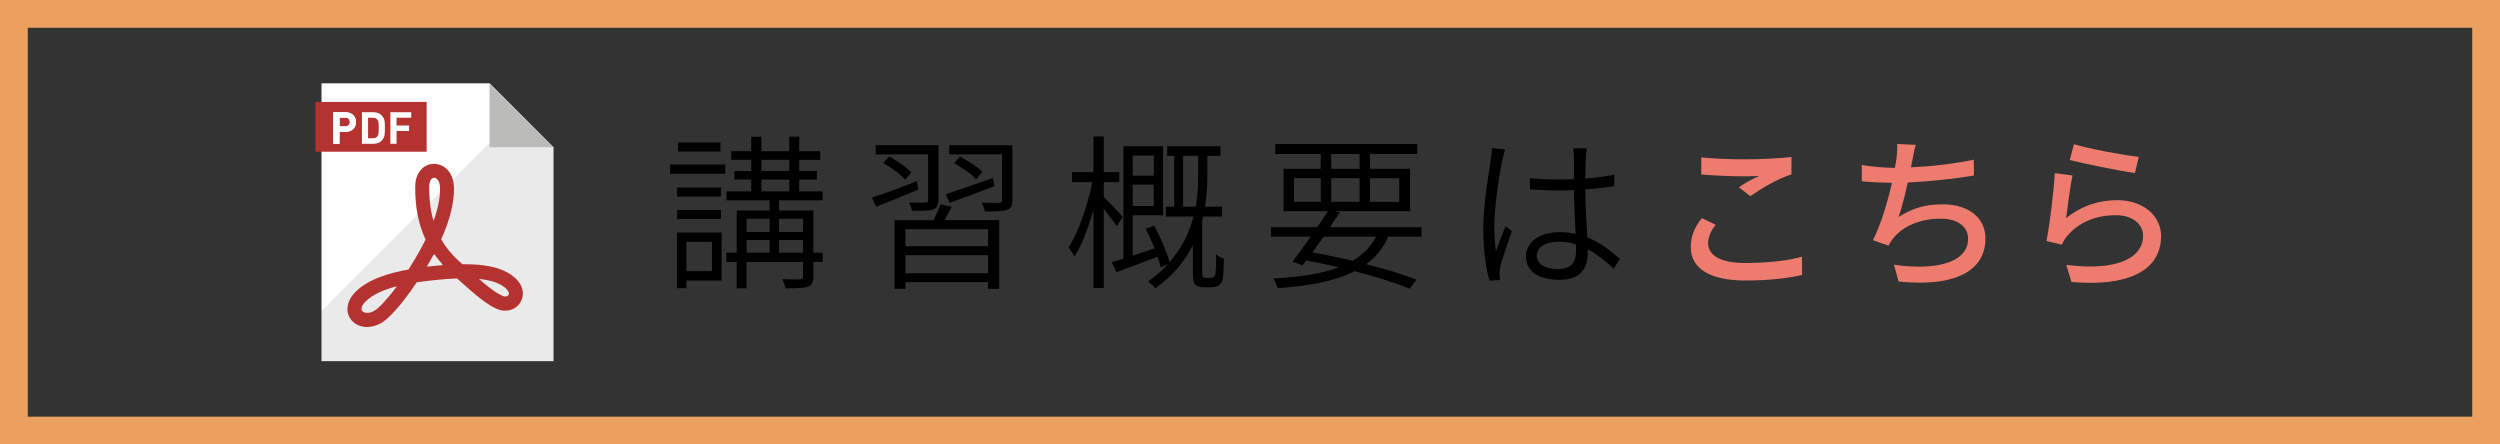
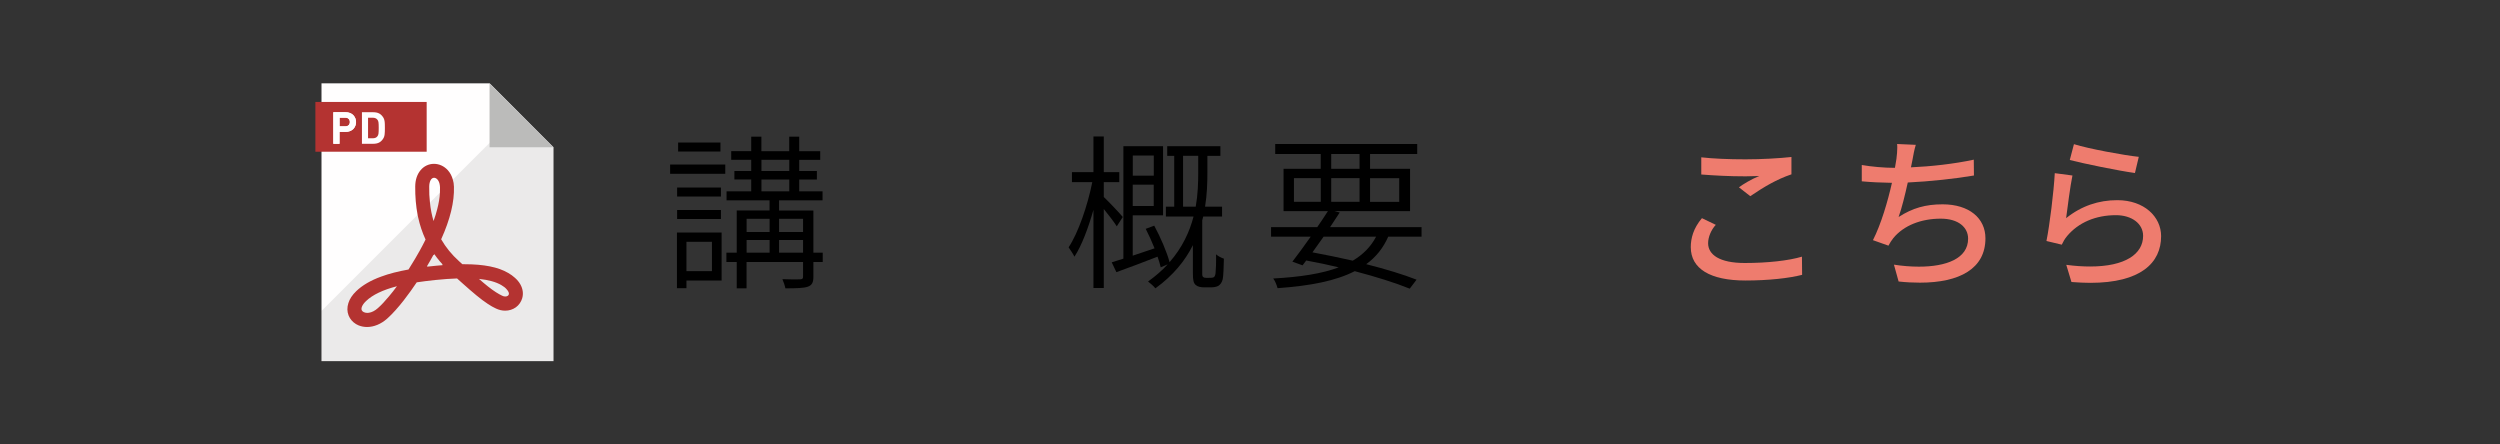
<svg xmlns="http://www.w3.org/2000/svg" version="1.1" id="レイヤー_1" x="0px" y="0px" viewBox="0 0 450 80" style="enable-background:new 0 0 450 80;" xml:space="preserve">
  <rect x="0" y="0" width="450" height="80" fill="#333333" stroke="none" />
  <style type="text/css">
	.st0{fill:#FFFEFE;}
	.st1{fill:#B43331;}
	.st2{opacity:0.08;fill:#040000;}
	.st3{fill:#BBBBBA;}
	.st4{fill:#EE7C6E;}
	.st5{fill:#EBA05F;}
</style>
  <g>
    <g>
      <polygon class="st0" points="99.63,26.51 99.63,65 57.87,65 57.87,15 88.13,15 93.49,20.36   " />
      <rect x="56.77" y="18.35" class="st1" width="20.03" height="8.96" />
      <g>
        <g>
          <path class="st0" d="M63.96,21.29c-0.09-0.21-0.21-0.4-0.37-0.57c-0.16-0.16-0.36-0.29-0.59-0.38c-0.24-0.1-0.5-0.14-0.8-0.14      H60v5.68h1.11v-2.14h1.09c0.29,0,0.56-0.04,0.8-0.14c0.23-0.09,0.43-0.22,0.59-0.38c0.16-0.16,0.28-0.35,0.37-0.57      c0.08-0.21,0.13-0.44,0.13-0.68C64.08,21.73,64.04,21.5,63.96,21.29z M62.76,22.53c-0.15,0.14-0.35,0.21-0.6,0.21h-1.04v-1.56      h1.04c0.25,0,0.46,0.07,0.6,0.22c0.14,0.14,0.21,0.33,0.21,0.57C62.97,22.2,62.9,22.39,62.76,22.53z" />
          <path class="st0" d="M69.27,22.4c-0.01-0.2-0.01-0.38-0.04-0.54c-0.02-0.16-0.06-0.31-0.11-0.45c-0.05-0.13-0.12-0.26-0.21-0.38      c-0.2-0.29-0.44-0.5-0.71-0.63c-0.28-0.13-0.61-0.2-1-0.2h-2.05v5.68h2.05c0.39,0,0.72-0.07,1-0.2      c0.27-0.13,0.52-0.35,0.71-0.63c0.09-0.12,0.15-0.25,0.21-0.38c0.05-0.14,0.09-0.29,0.11-0.45c0.02-0.16,0.03-0.34,0.04-0.54      c0.01-0.19,0.01-0.4,0.01-0.64C69.28,22.8,69.28,22.59,69.27,22.4z M68.16,23.61c0,0.17-0.01,0.3-0.03,0.42      c-0.01,0.11-0.04,0.21-0.07,0.29c-0.03,0.08-0.07,0.15-0.13,0.22c-0.18,0.24-0.46,0.35-0.83,0.35h-0.85v-3.7h0.85      c0.37,0,0.65,0.12,0.83,0.35c0.05,0.07,0.1,0.13,0.13,0.21c0.03,0.08,0.05,0.18,0.07,0.29c0.01,0.11,0.03,0.25,0.03,0.41      c0.01,0.16,0.01,0.36,0.01,0.58C68.17,23.26,68.17,23.45,68.16,23.61z" />
-           <path class="st0" d="M74.02,21.18V20.2h-3.75v5.68h1.11v-2.3h2.25v-0.99h-2.25v-1.4H74.02z" />
        </g>
        <g>
          <path class="st0" d="M63.96,21.29c-0.09-0.21-0.21-0.4-0.37-0.57c-0.16-0.16-0.36-0.29-0.59-0.38c-0.24-0.1-0.5-0.14-0.8-0.14      H60v5.68h1.11v-2.14h1.09c0.29,0,0.56-0.04,0.8-0.14c0.23-0.09,0.43-0.22,0.59-0.38c0.16-0.16,0.28-0.35,0.37-0.57      c0.08-0.21,0.13-0.44,0.13-0.68C64.08,21.73,64.04,21.5,63.96,21.29z M62.76,22.53c-0.15,0.14-0.35,0.21-0.6,0.21h-1.04v-1.56      h1.04c0.25,0,0.46,0.07,0.6,0.22c0.14,0.14,0.21,0.33,0.21,0.57C62.97,22.2,62.9,22.39,62.76,22.53z" />
        </g>
      </g>
      <polygon class="st2" points="99.63,26.51 99.63,65 57.87,65 57.87,55.97 77.39,36.45 78.55,35.3 79.19,34.66 80.26,33.59     81.52,32.32 93.49,20.36   " />
      <polygon class="st3" points="99.63,26.51 88.12,26.51 88.12,15   " />
      <g>
        <path class="st1" d="M93.67,51.2c-0.24-0.43-0.57-0.83-0.99-1.2c-0.34-0.31-0.74-0.6-1.19-0.86c-1.81-1.07-4.39-1.58-7.91-1.58     h-0.35c-0.19-0.18-0.39-0.35-0.6-0.54c-1.33-1.2-2.39-2.5-3.22-3.95c1.62-3.57,2.39-6.75,2.3-9.46c-0.01-0.46-0.08-0.88-0.2-1.28     c-0.18-0.64-0.47-1.21-0.88-1.67c-0.01-0.01-0.01-0.01-0.01-0.01c-0.66-0.74-1.57-1.16-2.5-1.16c-0.93,0-1.8,0.4-2.42,1.15     c-0.62,0.74-0.95,1.74-0.96,2.93c-0.02,1.81,0.13,3.53,0.43,5.11c0.03,0.13,0.05,0.25,0.08,0.38c0.31,1.44,0.77,2.8,1.35,4.06     c-0.69,1.41-1.39,2.62-1.88,3.45c-0.37,0.63-0.77,1.28-1.19,1.94c-1.89,0.34-3.5,0.75-4.9,1.27c-1.89,0.68-3.41,1.57-4.5,2.62     c-0.71,0.68-1.19,1.4-1.42,2.15c-0.25,0.77-0.24,1.55,0.04,2.24c0.26,0.64,0.72,1.18,1.34,1.55c0.15,0.09,0.3,0.16,0.46,0.23     c0.47,0.19,0.99,0.29,1.52,0.29c1.24,0,2.53-0.54,3.61-1.5c2.02-1.8,4.1-4.7,5.33-6.54c1.01-0.15,2.11-0.29,3.34-0.42     c1.46-0.15,2.75-0.24,3.92-0.28c0.36,0.32,0.71,0.63,1.04,0.93c1.84,1.64,3.24,2.83,4.51,3.66c0,0.01,0.01,0.01,0.01,0.01     c0.5,0.33,0.98,0.6,1.46,0.82c0.54,0.25,1.08,0.38,1.64,0.38c0.71,0,1.37-0.21,1.92-0.6c0.56-0.4,0.96-0.99,1.15-1.64     C94.24,52.86,94.11,51.98,93.67,51.2z M77.39,36.45c-0.1-0.91-0.15-1.86-0.13-2.86c0.01-0.95,0.36-1.59,0.87-1.59     c0.38,0,0.79,0.35,0.97,1.01c0.05,0.2,0.09,0.43,0.1,0.68c0.01,0.31,0.01,0.63-0.01,0.96c-0.04,0.93-0.21,1.93-0.49,3     c-0.17,0.68-0.39,1.4-0.66,2.14C77.73,38.75,77.51,37.64,77.39,36.45z M65.11,55.83c-0.13-0.31,0.01-0.91,0.78-1.64     c1.17-1.12,3-2,5.56-2.67c-0.49,0.66-0.96,1.27-1.43,1.82c-0.71,0.85-1.38,1.58-2,2.12c-0.52,0.47-1.1,0.77-1.64,0.84     c-0.1,0.01-0.19,0.02-0.29,0.02C65.62,56.31,65.23,56.12,65.11,55.83z M76.88,48l0.05-0.08l-0.08,0.01     c0.01-0.04,0.04-0.07,0.06-0.1c0.31-0.52,0.7-1.19,1.12-1.97l0.04,0.08l0.1-0.2c0.31,0.44,0.65,0.88,1,1.3     c0.17,0.2,0.35,0.39,0.52,0.58l-0.12,0.01l0.1,0.1c-0.3,0.02-0.62,0.05-0.93,0.08c-0.2,0.02-0.4,0.04-0.61,0.06     C77.69,47.91,77.27,47.96,76.88,48z M89.27,52.6c-0.88-0.56-1.86-1.35-3.06-2.4c1.72,0.18,3.06,0.55,4.02,1.11     c0.42,0.24,0.74,0.49,0.95,0.74c0.35,0.38,0.48,0.71,0.41,0.94c-0.06,0.23-0.32,0.38-0.63,0.38c-0.18,0-0.38-0.04-0.57-0.14     c-0.34-0.16-0.69-0.36-1.07-0.6C89.3,52.63,89.28,52.61,89.27,52.6z" />
      </g>
    </g>
    <g>
      <path d="M120.62,29.61h9.93v1.68h-9.93V29.61z M129.89,50.49h-6.33v1.38h-1.71V41.85h8.04V50.49z M129.77,35.37h-7.89v-1.62h7.89    V35.37z M121.88,37.8h7.89v1.62h-7.89V37.8z M129.68,27.27h-7.62v-1.62h7.62V27.27z M123.56,43.53v5.28h4.59v-5.28H123.56z     M148.09,47.16h-1.68v2.67c0,0.99-0.24,1.5-0.99,1.77c-0.75,0.27-2.07,0.3-4.05,0.3c-0.09-0.48-0.33-1.17-0.54-1.65    c1.5,0.06,2.85,0.06,3.21,0.03c0.42-0.03,0.51-0.15,0.51-0.48v-2.64h-10.17v4.74h-1.77v-4.74h-1.86v-1.68h1.86v-7.59h5.91v-1.83    h-7.74v-1.62h4.44v-2.13h-3.03v-1.53h3.03v-2.01h-3.6v-1.56h3.6V24.6h1.83v2.61h5.01V24.6h1.8v2.61h3.78v1.56h-3.78v2.01h3.18    v1.53h-3.18v2.13h4.2v1.62h-7.83v1.83h6.18v7.59h1.68V47.16z M134.39,39.39v2.37h4.14v-2.37H134.39z M134.39,45.48h4.14V43.2    h-4.14V45.48z M137.06,30.78h5.01v-2.01h-5.01V30.78z M137.06,34.44h5.01v-2.13h-5.01V34.44z M140.23,39.39v2.37h4.32v-2.37    H140.23z M144.55,45.48V43.2h-4.32v2.28H144.55z" />
-       <path d="M165.32,34.11c-2.64,1.11-5.4,2.25-7.59,3.09l-0.78-1.65c2.04-0.63,5.1-1.77,8.07-2.94L165.32,34.11z M167.06,27.78h-9.42    v-1.65h11.28v9.9c0,0.9-0.21,1.38-0.9,1.65c-0.75,0.3-1.92,0.27-3.84,0.27c-0.09-0.45-0.33-1.05-0.54-1.5    c1.38,0.03,2.61,0.03,2.97,0c0.36,0,0.45-0.12,0.45-0.45V27.78z M160.07,28.17c1.44,0.78,3.15,1.95,3.96,2.88l-1.11,1.29    c-0.78-0.93-2.46-2.19-3.93-2.97L160.07,28.17z M171.31,37.23c-0.42,0.81-0.87,1.65-1.32,2.4h9.87v12.36h-2.01v-1.2h-14.88v1.2    h-1.95V39.63h7.02c0.45-0.9,0.96-2.04,1.23-2.85L171.31,37.23z M177.85,41.25h-14.88v3.06h14.88V41.25z M177.85,49.17v-3.24    h-14.88v3.24H177.85z M170.21,34.98c2.16-0.72,5.34-1.83,8.49-2.94l0.3,1.47c-2.79,1.05-5.73,2.16-8.04,3L170.21,34.98z     M182.23,36.06c0,0.96-0.21,1.44-0.96,1.71c-0.75,0.3-2.01,0.3-3.99,0.3c-0.06-0.48-0.36-1.14-0.57-1.59    c1.47,0.06,2.76,0.06,3.15,0.03c0.39-0.03,0.51-0.12,0.51-0.48v-8.25h-9.51v-1.65h11.37V36.06z M175.69,32.28    c-0.78-0.96-2.52-2.13-3.96-2.88l1.05-1.23c1.44,0.72,3.18,1.86,4.05,2.79L175.69,32.28z" />
      <path d="M201.02,40.74c-0.45-0.72-1.47-2.07-2.34-3.12v14.22h-1.86V37.77c-0.93,3.27-2.13,6.48-3.42,8.43    c-0.24-0.51-0.75-1.23-1.05-1.68c1.74-2.61,3.42-7.53,4.26-11.73h-3.66v-1.8h3.87v-6.42h1.86v6.42h2.79v1.8h-2.79v2.67    c0.78,0.72,2.94,3,3.42,3.6L201.02,40.74z M217.87,50.01c0.24,0,0.51-0.03,0.66-0.15c0.12-0.09,0.24-0.36,0.27-0.72    c0.06-0.54,0.12-1.86,0.09-3.36c0.36,0.33,0.96,0.63,1.41,0.78c-0.03,1.47-0.09,3.15-0.21,3.69c-0.15,0.6-0.42,0.96-0.78,1.2    c-0.33,0.18-0.81,0.27-1.29,0.27h-1.29c-0.57,0-1.11-0.09-1.5-0.42c-0.39-0.36-0.51-0.81-0.51-2.1v-5.07    c-1.38,2.76-3.51,5.43-6.75,7.77c-0.27-0.36-0.93-0.93-1.32-1.23c1.38-0.99,2.55-2.01,3.54-3.09l-1.26,0.54    c-0.12-0.54-0.33-1.23-0.57-1.92c-2.61,1.02-5.25,2.01-7.41,2.79l-0.84-1.77c0.63-0.18,1.35-0.42,2.1-0.66V26.31h7.14v12.45h-5.46    v7.26c1.26-0.42,2.58-0.87,3.93-1.32c-0.48-1.2-1.05-2.46-1.59-3.51l1.53-0.57c1.14,2.1,2.31,4.83,2.76,6.57    c2.31-2.64,3.6-5.46,4.32-8.22h-4.98V37.2h1.5v-9.15h-1.26v-1.74h9.57v1.74h-2.34v3c0,1.86-0.06,3.96-0.42,6.15h3.06v1.77h-3.39    c-0.06,0.24-0.12,0.45-0.18,0.69v9.72c0,0.21,0.03,0.39,0.18,0.48c0.12,0.12,0.3,0.15,0.54,0.15H217.87z M203.9,27.99v3.63h3.78    v-3.63H203.9z M207.67,37.08v-3.84h-3.78v3.84H207.67z M215.23,37.2c0.39-2.19,0.45-4.29,0.45-6.15v-3h-2.73v9.15H215.23z" />
      <path d="M249.88,42.6c-0.9,2.04-2.19,3.66-3.96,4.95c3.54,0.9,6.69,1.86,9.06,2.79l-1.23,1.62c-2.58-1.05-6.03-2.13-9.9-3.15    c-3.39,1.74-7.95,2.64-13.89,3.06c-0.15-0.57-0.45-1.32-0.78-1.74c4.89-0.27,8.79-0.87,11.79-2.01c-1.89-0.45-3.84-0.87-5.85-1.23    l-0.66,0.87l-1.83-0.66c0.96-1.23,2.13-2.85,3.3-4.5h-7.14v-1.71h8.31c0.69-0.99,1.35-1.98,1.92-2.88h-7.98v-7.62h6.69v-2.67    h-8.19v-1.8h25.56v1.8h-8.49v2.67h7.2v7.62h-13.59l0.93,0.24c-0.54,0.84-1.14,1.74-1.74,2.64h16.47v1.71H249.88z M232.91,36.33    h4.83v-4.26h-4.83V36.33z M238.25,42.6c-0.69,0.96-1.38,1.92-2.01,2.82c2.43,0.45,4.89,0.96,7.26,1.5    c1.83-1.08,3.24-2.49,4.2-4.32H238.25z M239.62,30.39h5.1v-2.67h-5.1V30.39z M244.72,36.33v-4.26h-5.1v4.26H244.72z M246.61,32.07    v4.26h5.25v-4.26H246.61z" />
-       <path d="M268.37,28.62c0.09-0.66,0.18-1.38,0.18-1.95l2.37,0.21c-0.15,0.45-0.36,1.32-0.48,1.86c-0.63,2.91-1.47,8.67-1.47,12.06    c0,1.59,0.09,2.85,0.3,4.47c0.48-1.44,1.23-3.33,1.74-4.56l1.14,0.9c-0.72,2.01-1.8,5.04-2.1,6.48c-0.09,0.39-0.15,0.93-0.15,1.29    c0.03,0.3,0.09,0.72,0.12,1.02l-1.92,0.12c-0.6-2.13-1.11-5.34-1.11-9.36C266.99,36.78,267.98,31.11,268.37,28.62z M280.7,41.79    c1.05,0,2.01,0.12,2.91,0.3c-0.12-2.37-0.27-5.37-0.3-7.89c-0.99,0.06-2.01,0.09-3,0.09c-1.68,0-3.21-0.12-4.92-0.21l-0.03-2.01    c1.68,0.15,3.27,0.24,5.01,0.24c0.99,0,1.95-0.03,2.94-0.06v-2.73V28.5c0-0.54-0.06-1.29-0.12-1.8h2.43    c-0.09,0.6-0.15,1.17-0.18,1.74c-0.06,0.84-0.06,2.31-0.09,3.69c1.86-0.15,3.63-0.36,5.22-0.69v2.07    c-1.65,0.27-3.42,0.45-5.22,0.6c0.03,2.97,0.24,6.03,0.36,8.61c2.4,0.96,4.29,2.49,5.88,3.9l-1.14,1.74    c-1.53-1.41-3.06-2.64-4.65-3.48v0.75c0,2.34-1.08,4.74-5.04,4.74s-6.09-1.59-6.09-4.2C274.67,43.8,276.83,41.79,280.7,41.79z     M280.33,48.42c2.64,0,3.36-1.29,3.36-3.33c0-0.3,0-0.69-0.03-1.11c-0.99-0.3-2.04-0.48-3.12-0.48c-2.34,0-3.93,1.05-3.93,2.49    C276.62,47.52,278.12,48.42,280.33,48.42z" />
      <path class="st4" d="M306.35,39.27l2.49,1.2c-0.84,0.9-1.38,2.22-1.38,3.3c0,2.07,2.04,3.57,6.6,3.57c4.08,0,7.89-0.42,10.29-1.14    l0.03,3.27c-2.34,0.6-6,1.02-10.2,1.02c-6.36,0-9.84-2.13-9.84-6C304.34,42.87,304.82,41.07,306.35,39.27z M306.23,28.32    c2.16,0.24,4.92,0.36,7.95,0.36c2.88,0,6.09-0.18,8.28-0.42v3.12c-2.67,0.9-4.98,2.28-7.41,3.93l-2.04-1.59    c0.66-0.51,2.28-1.5,3.66-2.04c-0.66,0.03-1.74,0.06-2.46,0.06c-3.03,0-5.61-0.15-7.98-0.33V28.32z" />
      <path class="st4" d="M335.12,29.7c1.71,0.3,4.02,0.51,5.85,0.51h0.12c0.12-0.63,0.21-1.17,0.27-1.62    c0.09-0.78,0.15-1.38,0.15-1.98c0-0.21,0-0.45-0.03-0.69l3.36,0.15c-0.27,0.9-0.45,1.86-0.6,2.73l-0.27,1.32    c3.48-0.15,7.71-0.6,11.31-1.38l0.03,2.85c-3.27,0.57-8.04,1.08-11.91,1.26c-0.48,2.19-1.08,4.62-1.65,6.21    c2.52-1.62,4.86-2.28,7.92-2.28c4.77,0,7.71,2.49,7.71,6.12c0,5.46-4.65,7.98-11.79,7.98c-1.2,0-2.49-0.06-3.84-0.21l-0.84-3.03    c1.53,0.24,3.06,0.36,4.5,0.36c4.89,0,8.85-1.44,8.85-5.04c0-2.01-1.71-3.6-4.92-3.6c-3.51,0-6.66,1.2-8.55,3.51    c-0.33,0.42-0.6,0.84-0.87,1.35l-2.79-0.99c1.47-2.88,2.67-6.99,3.42-10.32c-1.95-0.03-3.81-0.12-5.43-0.27V29.7z" />
      <path class="st4" d="M369.86,31.17l3.18,0.42c-0.39,1.86-0.9,5.85-1.14,7.68c2.76-2.22,5.88-3.24,9.21-3.24    c4.83,0,7.89,2.97,7.89,6.48c0,4.8-3.66,8.4-12.75,8.4c-1.05,0-2.19-0.06-3.39-0.15l-0.93-3.09c1.56,0.21,3,0.3,4.29,0.3    c6.33,0,9.54-2.25,9.54-5.52c0-2.19-2.04-3.72-4.89-3.72c-3.69,0-6.75,1.35-8.76,3.72c-0.48,0.57-0.75,1.08-0.99,1.59l-2.76-0.66    C368.93,40.59,369.68,34.53,369.86,31.17z M373.31,25.95c2.67,0.84,9.06,2.01,11.67,2.28l-0.69,2.91    c-2.91-0.39-9.45-1.74-11.73-2.34L373.31,25.95z" />
    </g>
  </g>
  <g>
-     <path class="st5" d="M445,5v70H5V5H445 M450,0H0v80h450V0L450,0z" />
-   </g>
+     </g>
</svg>